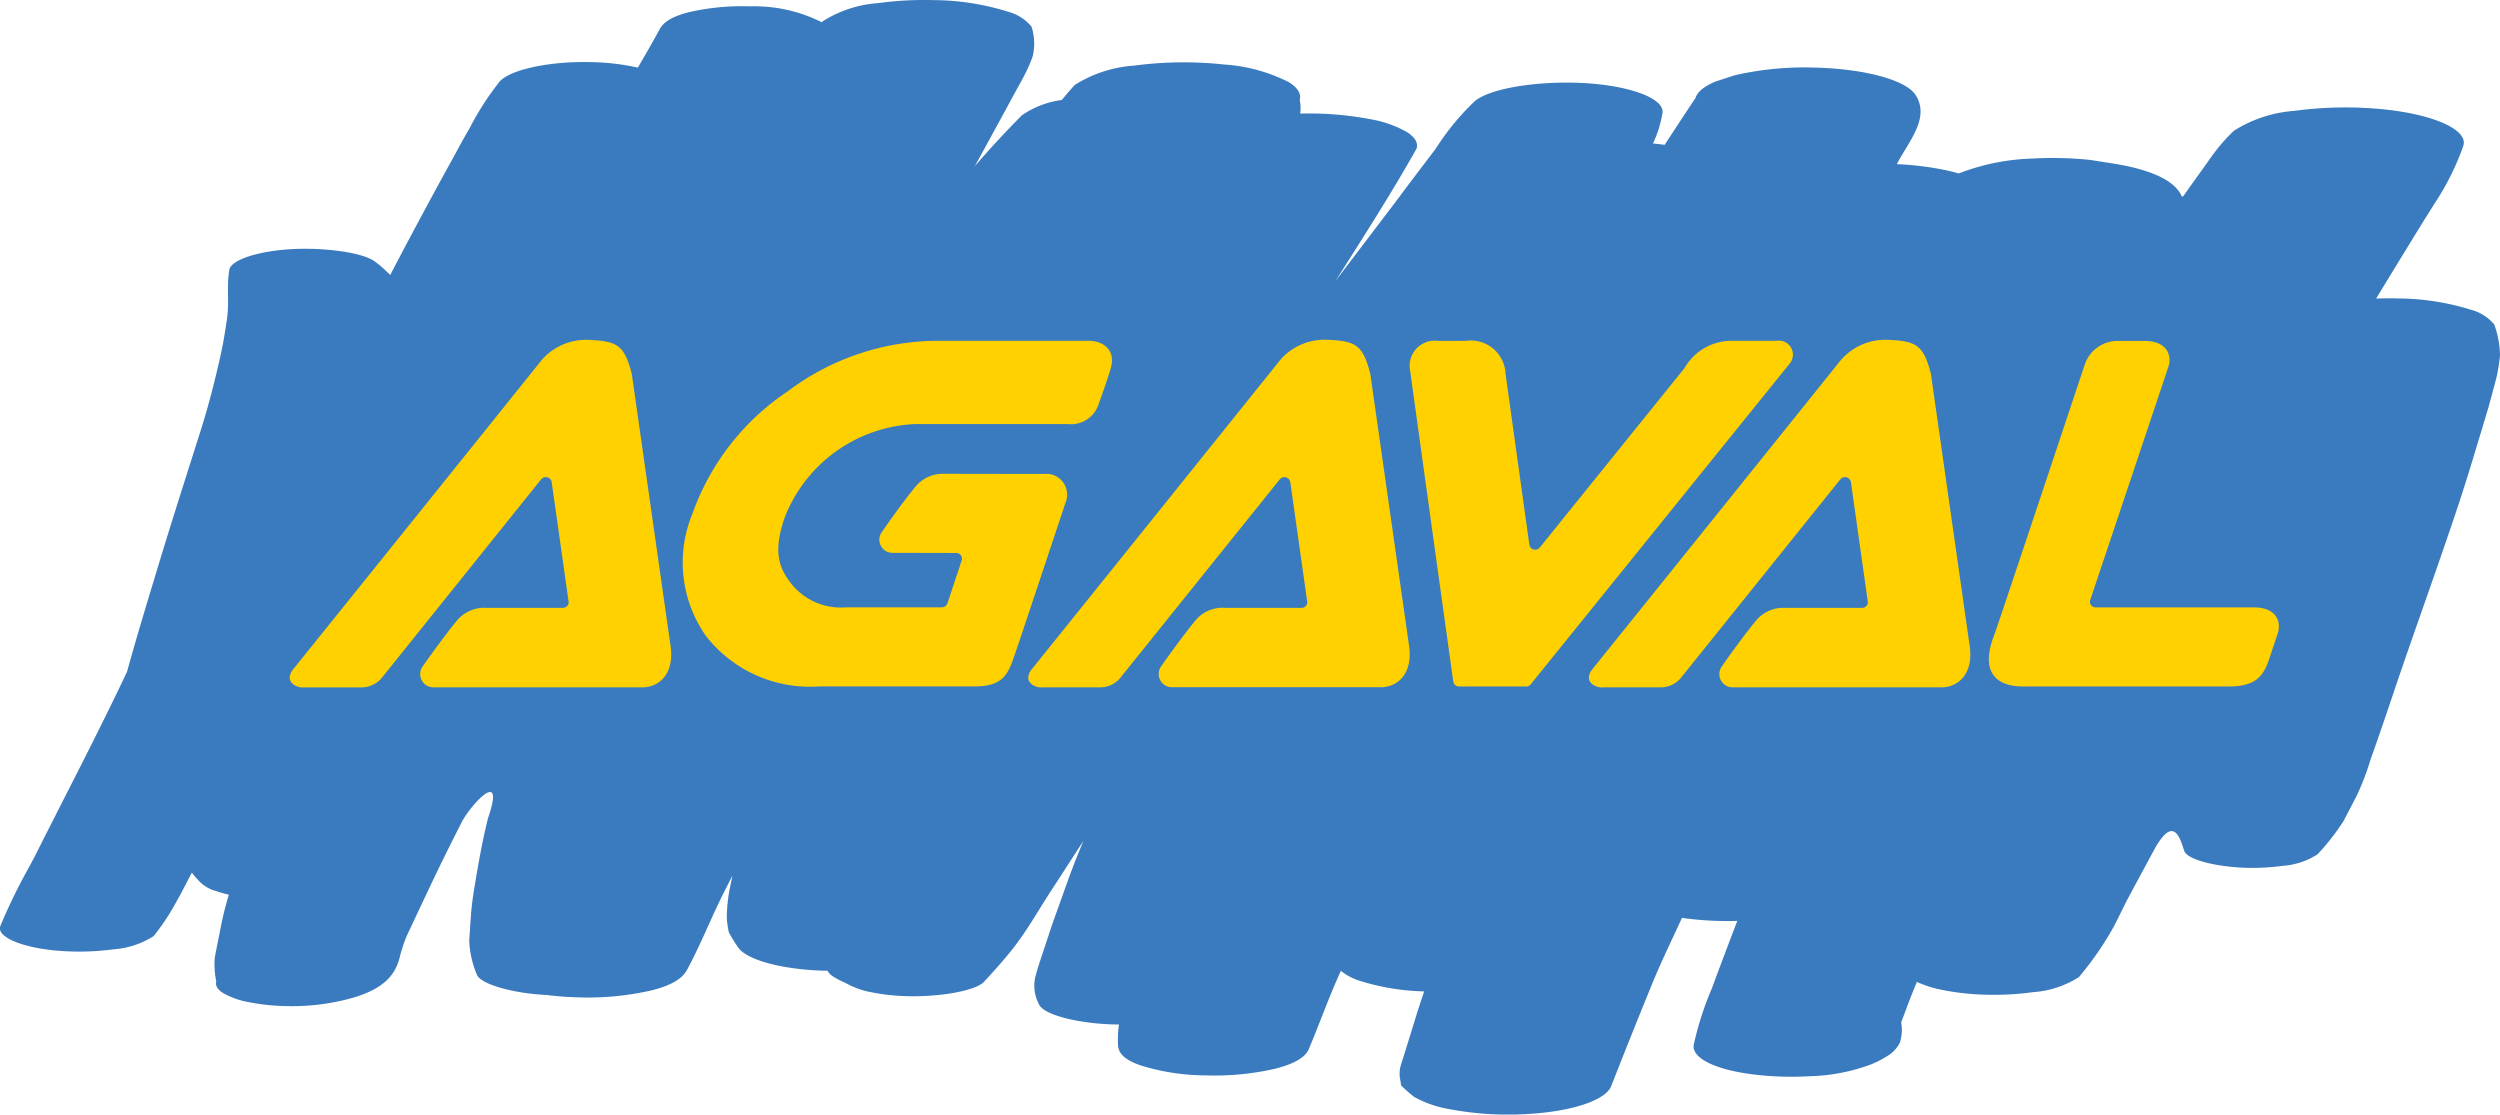
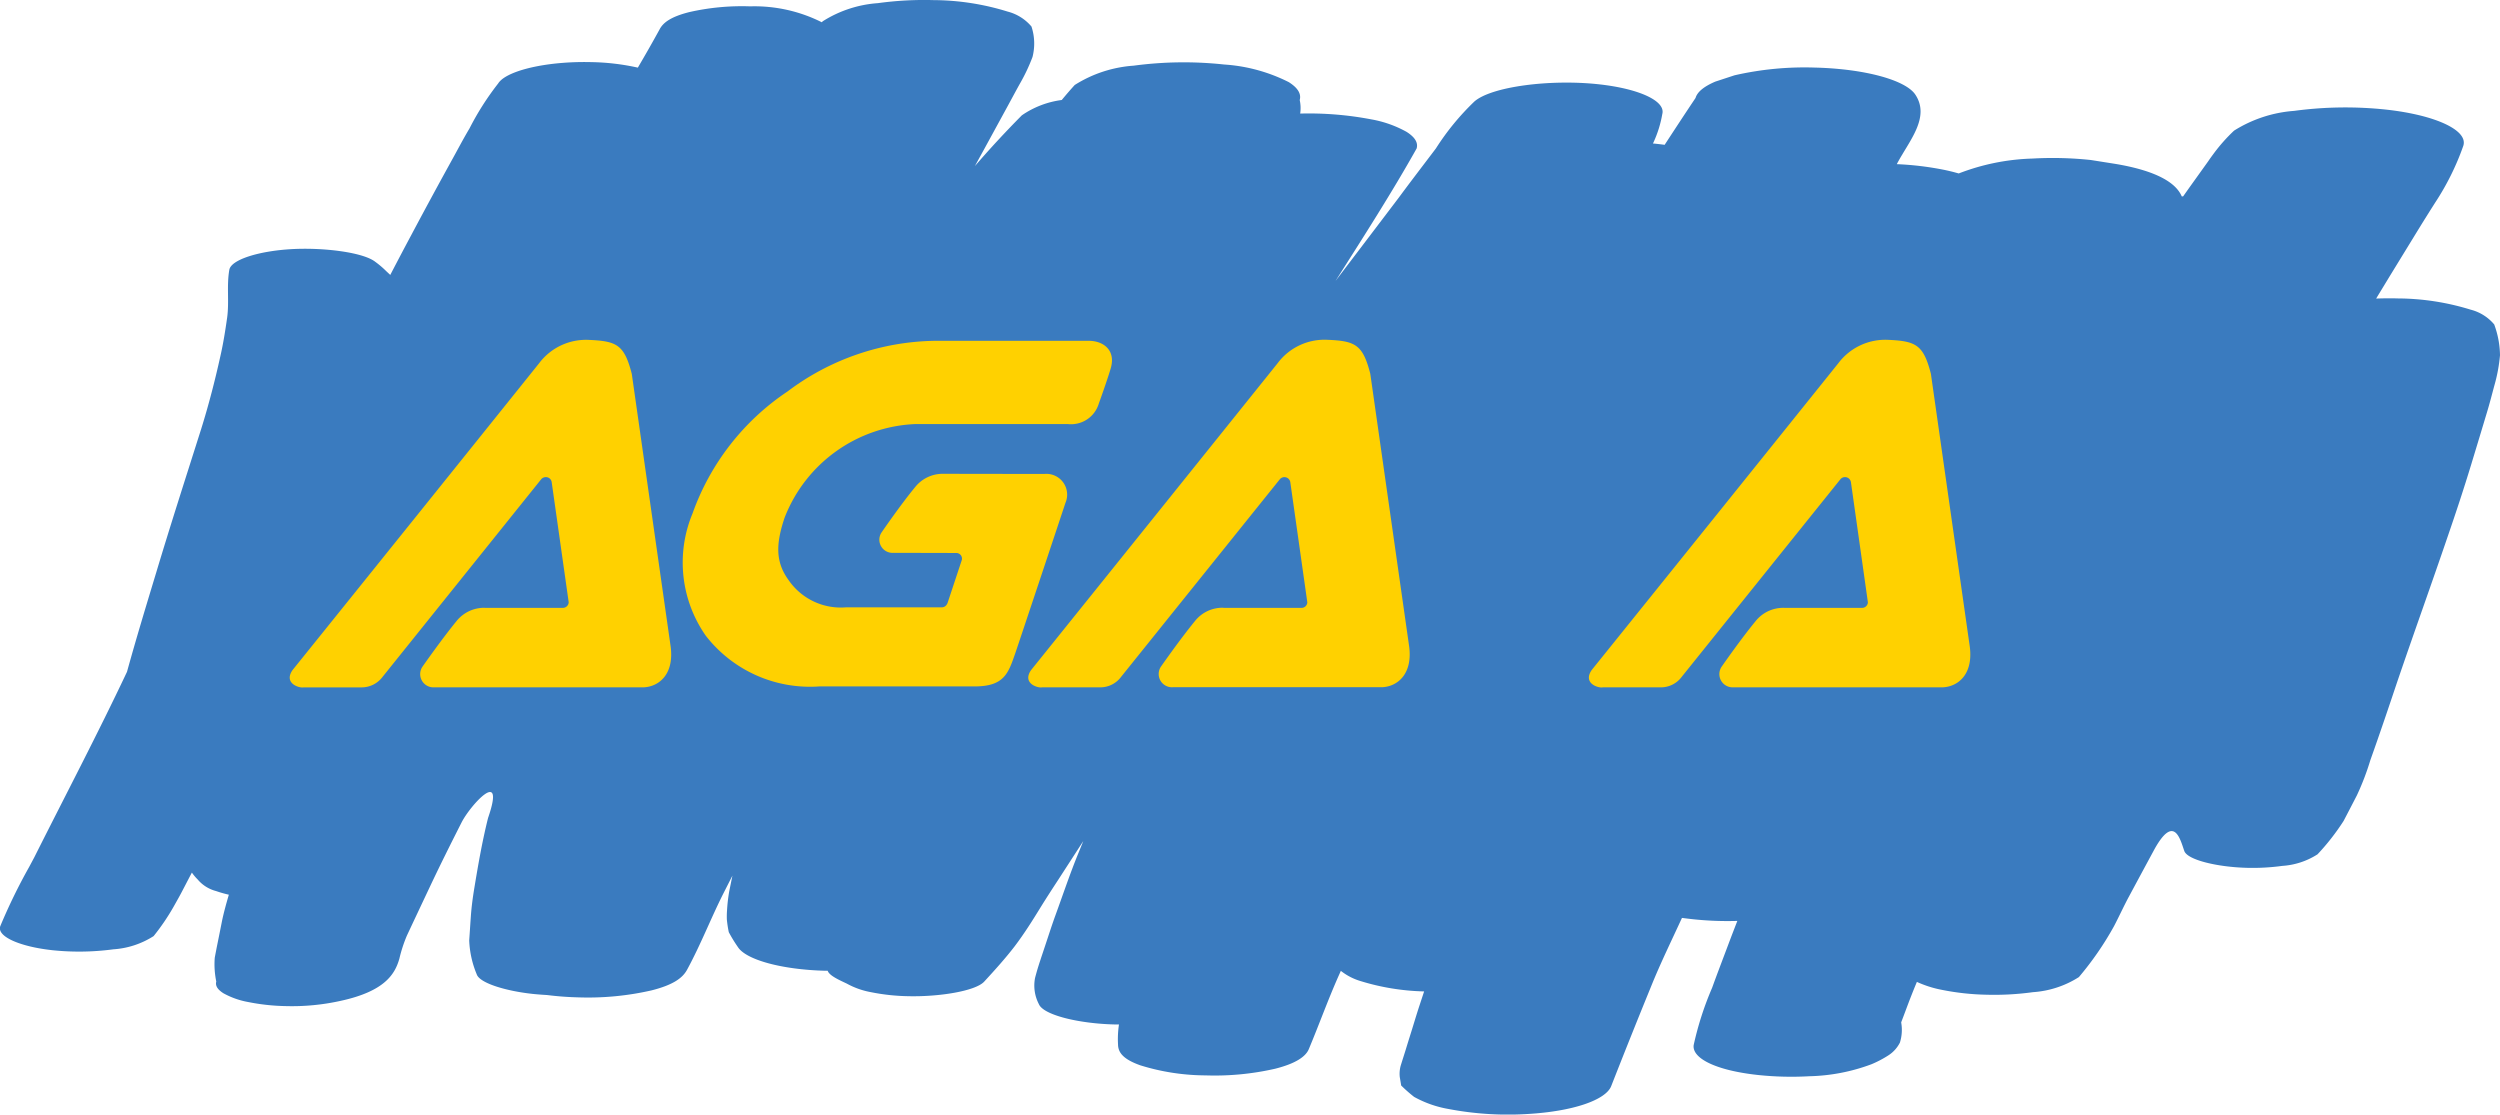
<svg xmlns="http://www.w3.org/2000/svg" width="129.451" height="57.711" viewBox="0 0 129.451 57.711">
  <defs>
    <clipPath id="clip-path">
      <rect id="Rectangle_2159" data-name="Rectangle 2159" width="57.711" height="129.451" fill="#3a7bbf" />
    </clipPath>
  </defs>
  <g id="Group_1054" data-name="Group 1054" transform="translate(-83 -54.402)">
    <g id="Group_797" data-name="Group 797" transform="translate(212.451 54.402) rotate(90)">
      <g id="Group_779" data-name="Group 779" clip-path="url(#clip-path)">
        <path id="Path_2427" data-name="Path 2427" d="M49.2,126.76a13.345,13.345,0,0,0-.044-3.181,4.4,4.4,0,0,0-.685-2.083,11.4,11.4,0,0,0-1.535-1.042c-.28-.157-.559-.317-.839-.461-.3-.157-.61-.317-.914-.477a2.656,2.656,0,0,0,.356-.3,1.855,1.855,0,0,0,.6-.952,6.183,6.183,0,0,0,.189-.662l.057.016c.43.125.859.244,1.288.334q.7.138,1.392.279c.177.033.351.068.526.1a4.407,4.407,0,0,0,1.235-.079c.212.06.414-.068.605-.369a4.161,4.161,0,0,0,.455-1.286,10.784,10.784,0,0,0,.21-1.931,11.63,11.63,0,0,0-.274-2.864c-.5-2.292-1.393-2.807-2.187-3.032a7.3,7.3,0,0,1-1.2-.393q-1.24-.582-2.482-1.169c-1.123-.529-2.244-1.088-3.365-1.657-.893-.45-2.922-2.3-.233-1.372,1.2.3,2.393.507,3.592.705.5.084,1.009.152,1.514.187.411.03.821.054,1.233.084a5.031,5.031,0,0,0,1.753-.388c.454-.141.864-1.5,1.014-2.864.027-.25.047-.51.062-.776a16.129,16.129,0,0,0,.121-1.619,14.748,14.748,0,0,0-.363-3.8c-.283-1.117-.64-1.6-1.062-1.831-1.345-.73-2.7-1.245-4.045-1.928l-.833-.423.8.163a8.606,8.606,0,0,0,1.017.117,4.24,4.24,0,0,0,.455.008,6.05,6.05,0,0,0,.655-.1,7.665,7.665,0,0,0,.776-.475c.658-.426,1.166-2.281,1.222-4.519l0-.125.024-.011c.234-.1.446-.564.638-.974a4.127,4.127,0,0,0,.449-1.267,10.561,10.561,0,0,0,.206-1.9c.041-1.606-.263-3.5-.754-3.954-.609-.561-1.217-1.109-1.833-1.581-.661-.5-1.327-.917-1.993-1.326-.485-.3-.968-.613-1.452-.93l-2-1.294c.225.09.451.182.675.274,1.068.434,2.141.792,3.211,1.183.484.176.968.328,1.451.491.283.092.567.19.85.282q.452.151.906.269a2.082,2.082,0,0,0,1.351-.2c.566-.236,1.005-2.067,1.051-3.892,0-.084,0-.171,0-.255a5.083,5.083,0,0,0,1.034.049c.408-.005.762-.25,1.083-1.155a11.543,11.543,0,0,0,.521-3.371,14.047,14.047,0,0,0-.346-3.615c-.261-1.031-.613-1.57-1.01-1.736-1.259-.529-2.523-.979-3.783-1.538l-.274-.122a3.047,3.047,0,0,0,.515-.974,12.089,12.089,0,0,0,.55-3.339l.725.239c.534.176,1.068.331,1.6.5.231.073.462.144.693.214.269.084.539.171.809.255a1.558,1.558,0,0,0,.6.054c.147-.024.3-.052.444-.073a7.64,7.64,0,0,0,.59-.67,5.643,5.643,0,0,0,.623-1.76,16.4,16.4,0,0,0,.265-4.085c-.135-2.408-.734-4.082-1.447-4.361q-2.595-1.017-5.185-2.075c-1.177-.475-2.35-1.05-3.524-1.589.025-.184.048-.374.069-.567a16.93,16.93,0,0,0,.087-2.3c.421.163.841.325,1.262.483.732.274,1.464.556,2.2.822a16.35,16.35,0,0,0,2.963.955c.679.1,1.312-1.123,1.551-3.306a16.486,16.486,0,0,0,.067-2.682,9.79,9.79,0,0,0-.62-3.214,5.587,5.587,0,0,0-.466-.887,1.691,1.691,0,0,0-.656-.589,2.188,2.188,0,0,0-1.032-.068h-.023c-.455-.176-.91-.339-1.364-.518q-.362-.142-.724-.293a5.656,5.656,0,0,0,.413-1.3,12.944,12.944,0,0,0,.251-2.3,14.635,14.635,0,0,0-.132-2.408,5.049,5.049,0,0,0-.781-2.381,16.171,16.171,0,0,0-2.639-1.82c-.514-.269-1.028-.5-1.542-.778q-1.227-.659-2.451-1.321c-1.814-1.014-.513-1.324.1-1.538.471-.16.836-1.741.874-3.23a11.34,11.34,0,0,0-.1-1.847,3.825,3.825,0,0,0-.6-1.823A11.912,11.912,0,0,0,42.511,8.1q-.66-.346-1.321-.686a13.4,13.4,0,0,0-1.827-.7c-1.358-.485-2.719-.944-4.08-1.4-2.5-.852-4.99-1.749-7.485-2.6-1.261-.434-2.521-.852-3.783-1.234q-1.35-.411-2.7-.816c-.451-.136-.9-.25-1.352-.372A8.333,8.333,0,0,0,18.392,0,4.787,4.787,0,0,0,16.8.3a2.352,2.352,0,0,0-.765,1.218,12.945,12.945,0,0,0-.582,3.77c-.01.377-.007.754.007,1.126L14.3,5.709l-2.35-1.44q-.736-.452-1.469-.919A13.456,13.456,0,0,0,7.551,1.9C6.74,1.635,5.953,3.365,5.675,5.9a19.855,19.855,0,0,0,.066,4.757,6.769,6.769,0,0,0,1.024,3.114,8.888,8.888,0,0,0,1.178,1.047c.135.1.271.2.406.29l1.174.841c.216.155.431.306.645.458v.073c-.682.288-1.313,1.256-1.677,3.407-.069.434-.137.871-.206,1.3a18.628,18.628,0,0,0-.075,3.019,11.452,11.452,0,0,0,.772,3.822c-.066.225-.127.469-.182.73a15.832,15.832,0,0,0-.3,2.474l-.034-.016C7.3,30.6,6.081,29.49,4.9,30.274c-.752.5-1.333,2.6-1.4,5.175a16.288,16.288,0,0,0,.4,4.19q.164.5.326.993c.254.594.536.933.846,1.023.808.542,1.617,1.071,2.427,1.6-.027.2-.051.4-.07.608l-.062-.033a5.87,5.87,0,0,0-1.461-.453c-.669-.184-1.308,1.172-1.54,3.276-.277,2.52.116,5.579.894,6.458A13.109,13.109,0,0,0,7.687,55.1c.918.694,1.835,1.4,2.752,2.072l-.357-.266q2.231,1.692,4.464,3.39c-2.284-1.446-4.567-2.916-6.861-4.2-.3-.084-.585.092-.858.523a5.853,5.853,0,0,0-.646,1.825,17.182,17.182,0,0,0-.3,3.683,1.917,1.917,0,0,0-.7.024c-.325-.089-.633.1-.927.564a8.674,8.674,0,0,0-.914,3.352A19.481,19.481,0,0,0,3.4,70.746a6.551,6.551,0,0,0,1,3.054c.258.236.518.458.778.673a4.7,4.7,0,0,0,.794,2.067q1.307,1.294,2.627,2.43c-.289-.157-.578-.315-.867-.475L5.462,77.256c-.377-.206-.757-.407-1.134-.618a9.416,9.416,0,0,0-1.378-.651,2.813,2.813,0,0,0-1.576.054A2.4,2.4,0,0,0,.6,77.275,13.132,13.132,0,0,0,.006,81.1a17.631,17.631,0,0,0,.157,2.894A6.135,6.135,0,0,0,1.1,86.846c.017.019.036.035.053.052a7.756,7.756,0,0,0-.824,3.71,12.252,12.252,0,0,0,.3,3.162c.235.928.533,1.337.884,1.522q1,.549,1.989,1.131a11.94,11.94,0,0,0-.285,2.4c-.052,2.053.331,3.93.886,4.63v.005l.029.027a.839.839,0,0,0,.194.174A14.374,14.374,0,0,0,6.65,105.14c.581.347,1.166.648,1.75.974q1.874,1.033,3.748,2.029,1.043.557,2.088,1.1h0c-.062.068-.125.133-.187.2a4.731,4.731,0,0,0-.491.575c-.494.627-.75,2.68-.658,4.329.095,1.7.545,3.141,1.072,3.23.821.144,1.646,0,2.466.111.671.095,1.339.2,2.009.353,1.255.277,2.507.6,3.757.99,2.473.784,4.945,1.581,7.419,2.324,1.721.521,3.44,1.044,5.162,1.519,3.205,1.513,6.4,3.192,9.605,4.8l.493.263a29.385,29.385,0,0,0,3.061,1.494l.037.014c.527.146,1.038-1.05,1.218-2.68" transform="translate(0 0)" fill="#3a7bbf" />
      </g>
    </g>
    <g id="logo" transform="translate(98 72)">
-       <path id="Path_1" data-name="Path 1" d="M186.134,34.068c-.074.23-3.358,10.023-4.06,12.119a.319.319,0,0,0-.022.112.3.3,0,0,0,.305.285h8.175c1.248,0,1.436.813,1.235,1.382-.034.1-.376,1.13-.458,1.363-.29.831-.7,1.349-2.048,1.349H178.57c-1.283,0-2.261-.668-1.459-2.7.162-.416,4.526-13.528,4.691-14.012a1.8,1.8,0,0,1,1.744-1.18h1.3c1.385,0,1.4.942,1.284,1.286" transform="translate(-88.836 -32.731)" fill="#ffd100" />
      <path id="Path_2" data-name="Path 2" d="M153.112,46.57h4.024a.3.3,0,0,0,.319-.285c0-.013-.878-6.223-.878-6.223a.311.311,0,0,0-.542-.155l-8.215,10.229a1.35,1.35,0,0,1-1.106.551h-2.987c-.217.049-1.054-.2-.571-.9q6.391-7.938,12.766-15.881a3.043,3.043,0,0,1,2.583-1.214c1.443.066,1.828.257,2.213,1.762l2,14.031c.236,1.509-.586,2.169-1.393,2.2l-10.832,0a.686.686,0,0,1-.617-1.06s.995-1.434,1.764-2.366a1.83,1.83,0,0,1,1.476-.69" transform="translate(-75.735 -32.693)" fill="#ffd100" />
      <path id="Path_3" data-name="Path 3" d="M80.13,46.382l.746-2.25a.28.28,0,0,0,.01-.081.294.294,0,0,0-.3-.285l-3.254-.008a.68.68,0,0,1-.613-1.052s.978-1.428,1.743-2.354a1.825,1.825,0,0,1,1.47-.686l5.21.008a1.076,1.076,0,0,1,1.1,1.5c-.14.43-2.387,7.171-2.585,7.749-.368,1.062-.57,1.752-2.119,1.752H73.506a6.831,6.831,0,0,1-5.888-2.627,6.609,6.609,0,0,1-.684-6.329,12.719,12.719,0,0,1,4.919-6.317A12.97,12.97,0,0,1,79.5,32.779l7.944,0c.765,0,1.4.483,1.155,1.387-.1.366-.464,1.417-.624,1.849a1.5,1.5,0,0,1-1.609,1.075H78.482A7.6,7.6,0,0,0,71.7,41.94c-.45,1.346-.48,2.28.2,3.219a3.281,3.281,0,0,0,2.969,1.422h4.962a.307.307,0,0,0,.293-.2" transform="translate(-46.074 -32.73)" fill="#ffd100" />
      <path id="Path_4" data-name="Path 4" d="M105.726,46.573h4.023a.3.3,0,0,0,.32-.285c0-.013-.88-6.221-.88-6.221a.31.31,0,0,0-.54-.157l-8.217,10.228a1.343,1.343,0,0,1-1.105.55H96.339c-.219.05-1.057-.205-.568-.9q6.389-7.941,12.763-15.886a3.028,3.028,0,0,1,2.581-1.21c1.444.061,1.83.252,2.215,1.76l2,14.03c.235,1.509-.589,2.167-1.394,2.2l-10.835,0a.686.686,0,0,1-.616-1.06s1-1.434,1.765-2.365a1.821,1.821,0,0,1,1.476-.691" transform="translate(-57.376 -32.695)" fill="#ffd100" />
      <path id="Path_5" data-name="Path 5" d="M43.29,46.571h4.023a.3.3,0,0,0,.319-.286c0-.008-.88-6.22-.88-6.22a.3.3,0,0,0-.3-.262.311.311,0,0,0-.236.1L38,50.139a1.36,1.36,0,0,1-1.108.551l-2.986,0c-.218.048-1.055-.205-.57-.9Q39.728,41.852,46.1,33.907a3.034,3.034,0,0,1,2.583-1.21c1.444.064,1.828.25,2.216,1.759l2,14.032c.235,1.51-.586,2.168-1.394,2.2l-10.832,0a.687.687,0,0,1-.618-1.062s1-1.431,1.765-2.364a1.836,1.836,0,0,1,1.476-.693" transform="translate(-33.185 -32.695)" fill="#ffd100" />
-       <path id="Path_6" data-name="Path 6" d="M134.142,50.55a.3.3,0,0,1-.256.127h-3.468a.3.3,0,0,1-.3-.265c-.287-2.059-2.167-15.6-2.228-16.071a1.3,1.3,0,0,1,1.432-1.561h1.455a1.8,1.8,0,0,1,2.05,1.7c.035.259.932,6.7,1.232,8.856a.3.3,0,0,0,.3.259.31.31,0,0,0,.257-.133c1.656-2.052,7.216-8.945,7.481-9.275a2.8,2.8,0,0,1,2.537-1.408h2.219a.728.728,0,0,1,.657,1.214Z" transform="translate(-69.869 -32.729)" fill="#ffd100" />
    </g>
  </g>
</svg>